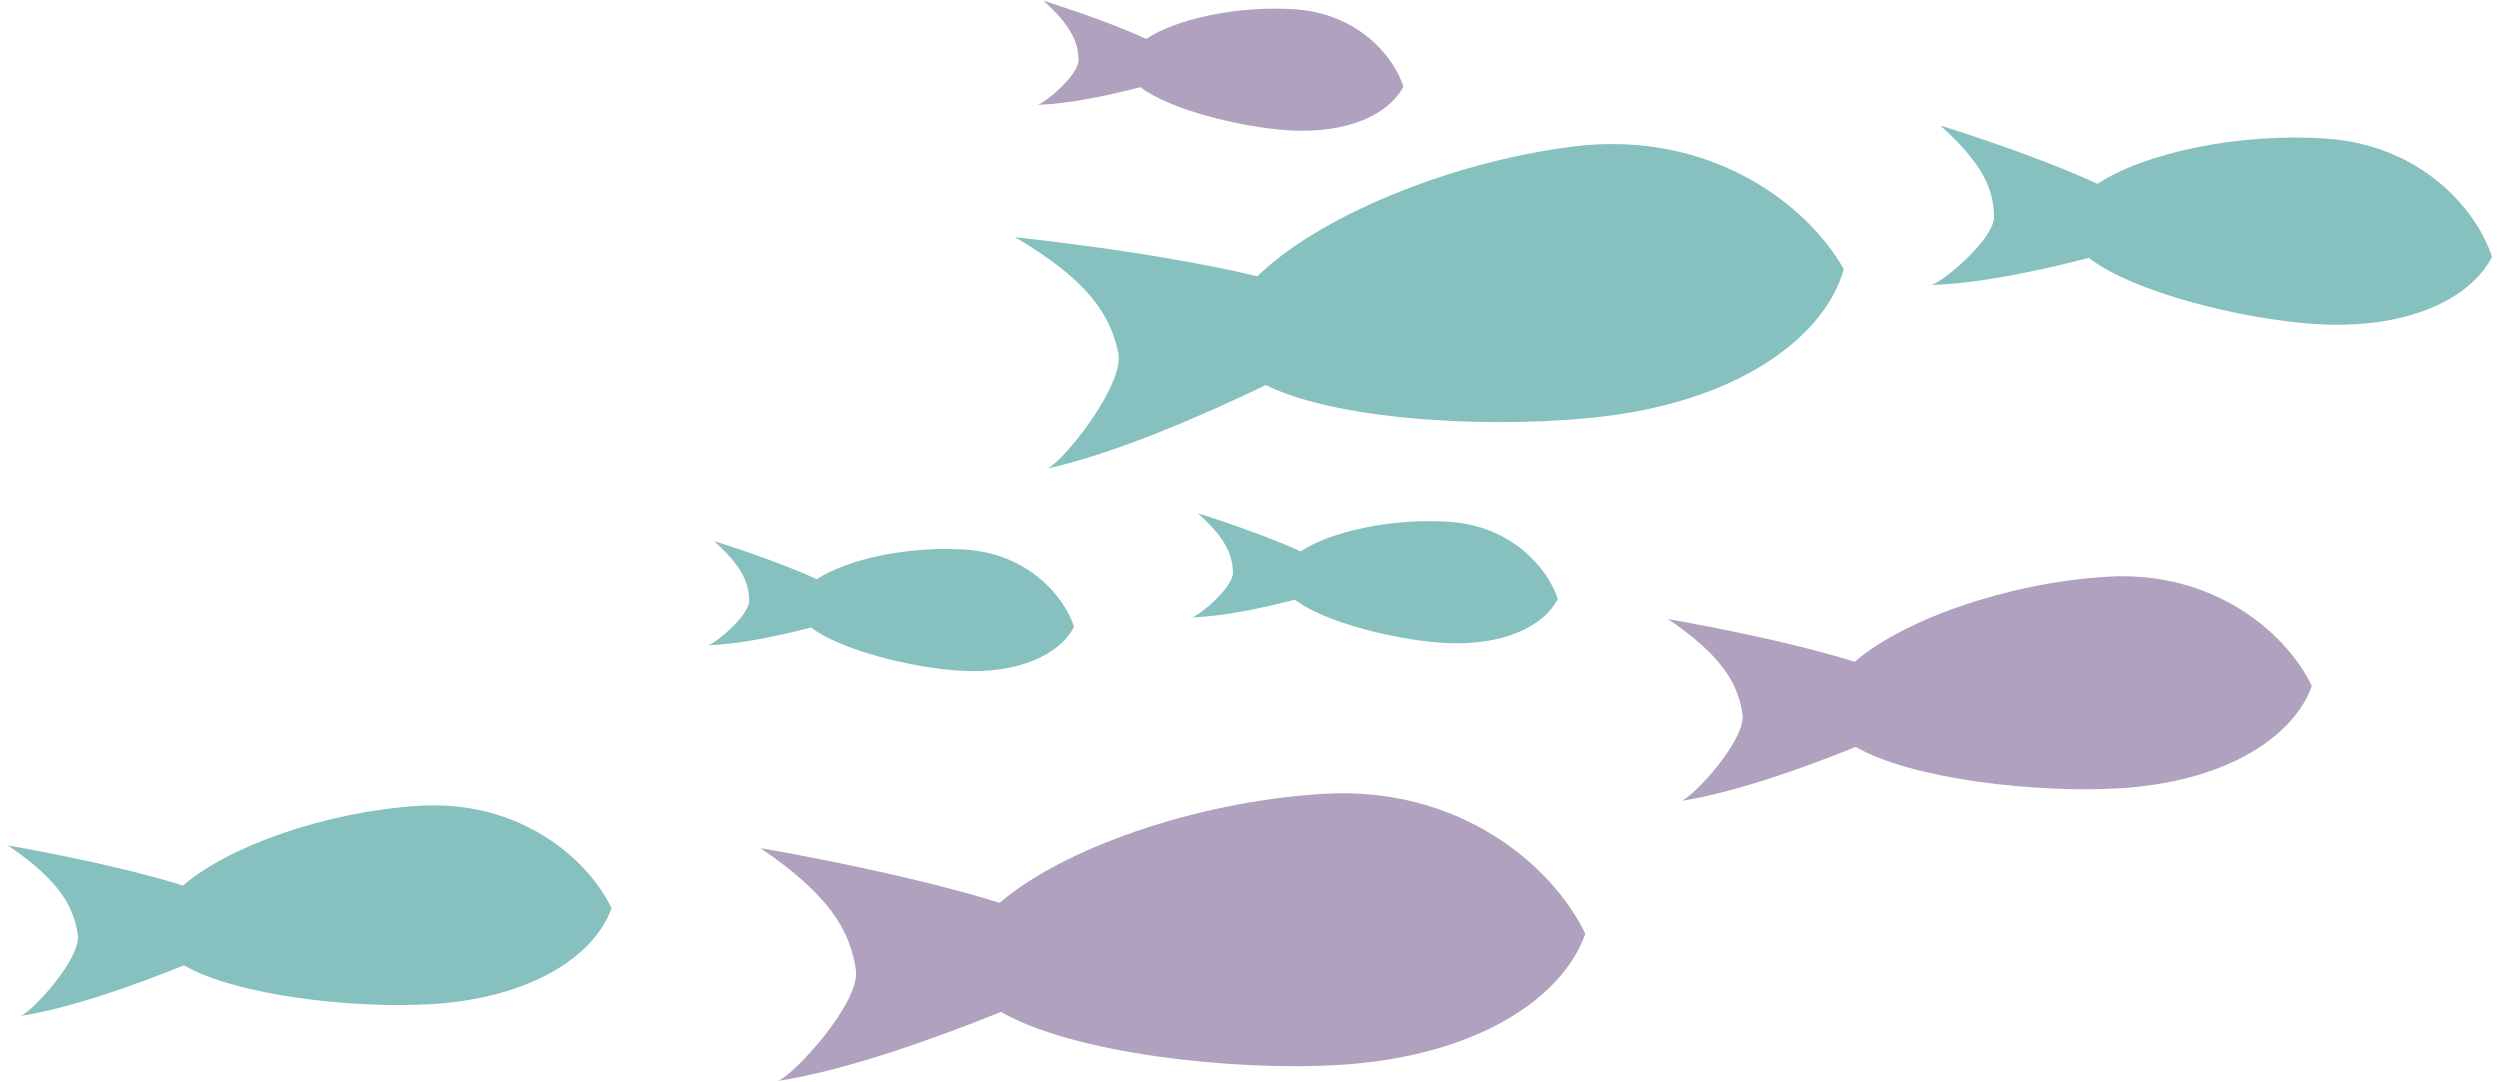
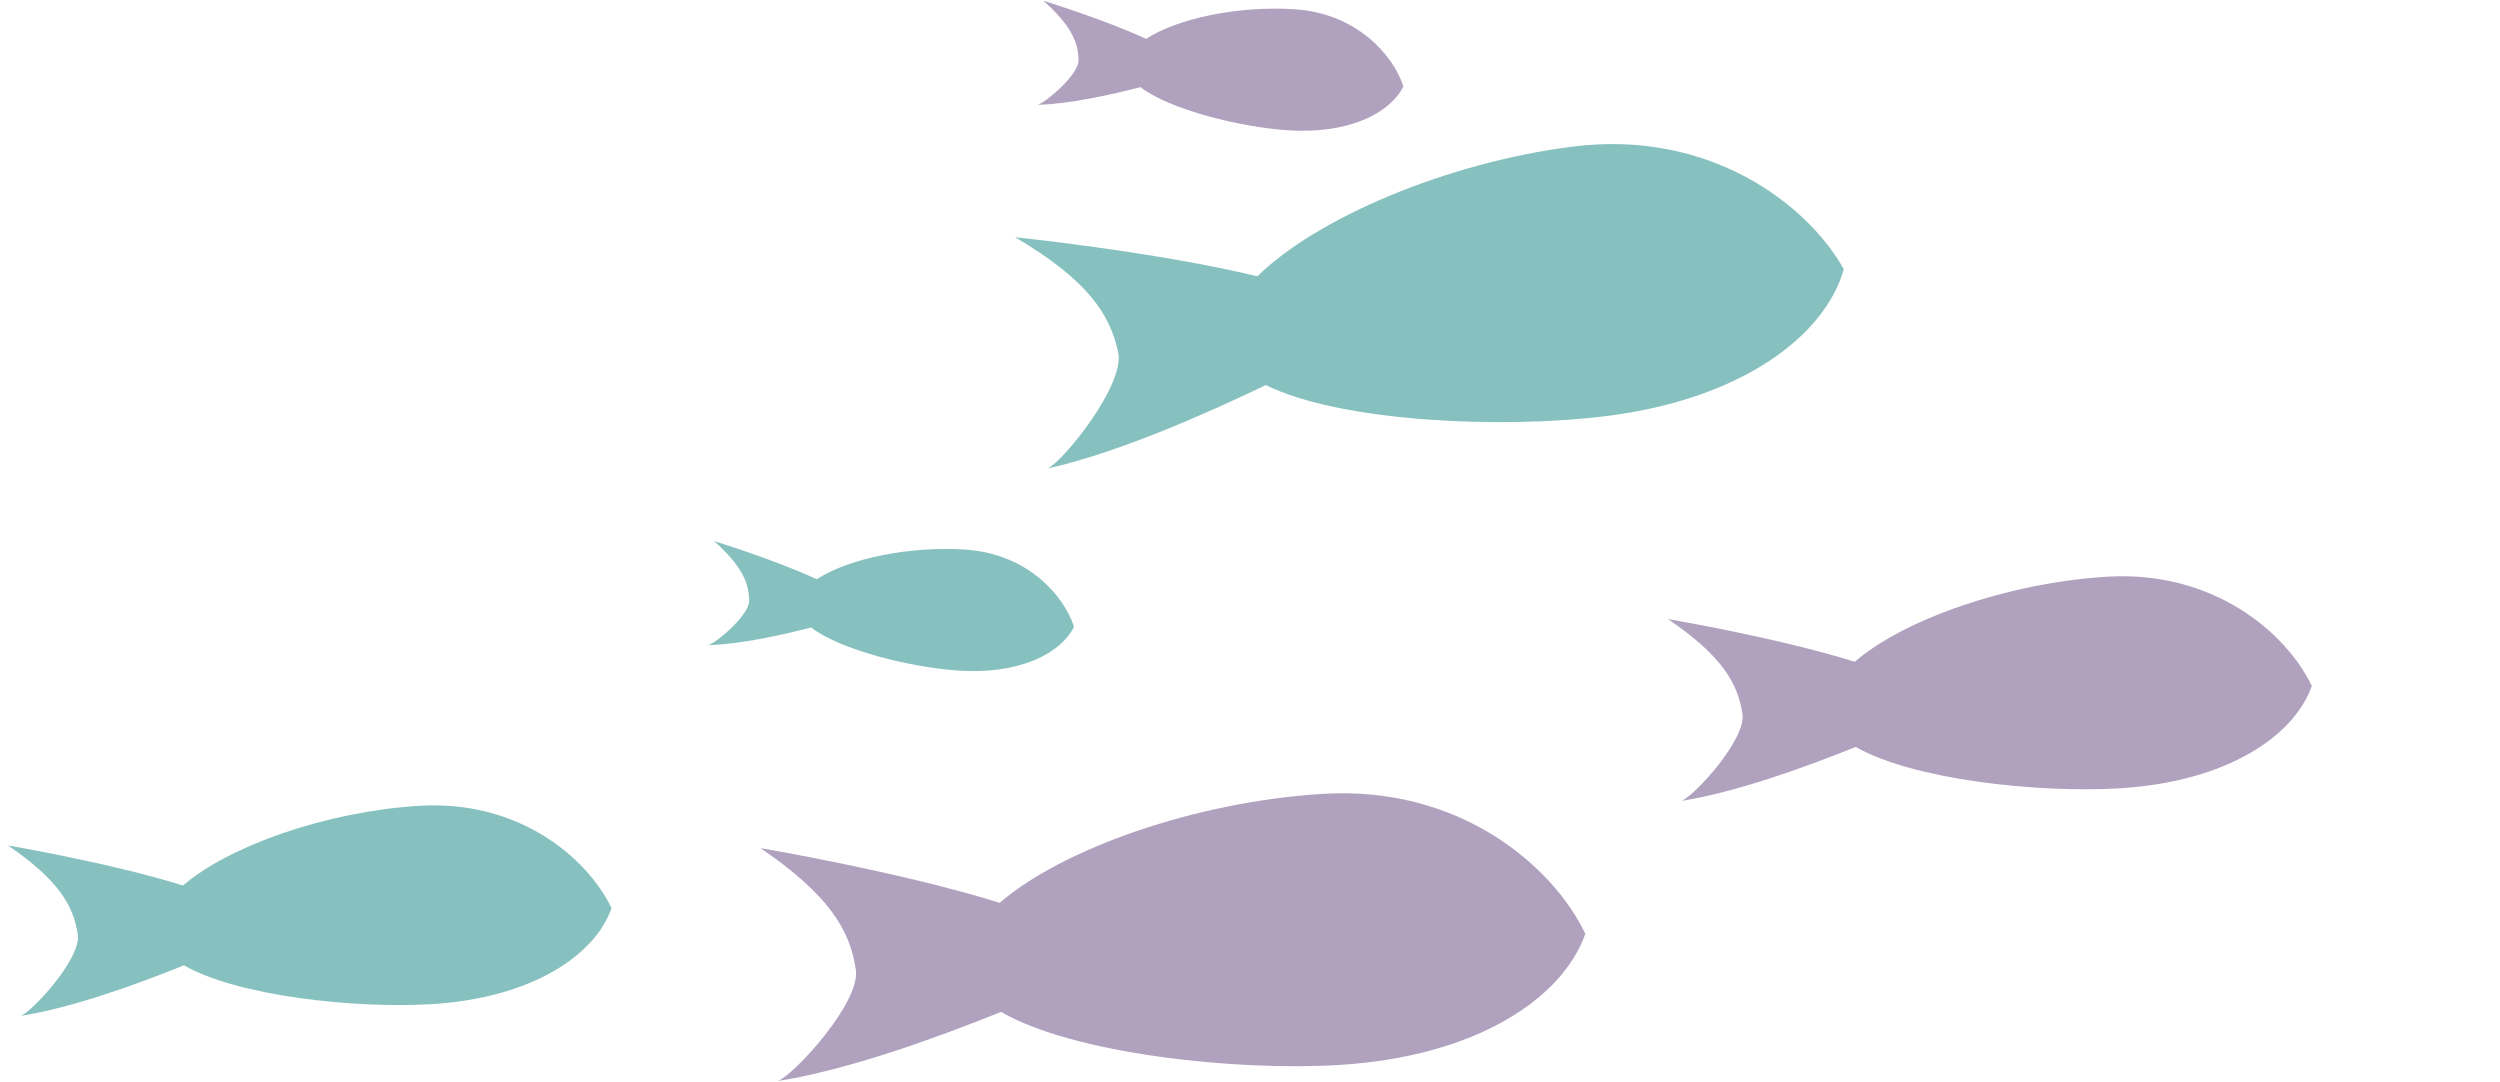
<svg xmlns="http://www.w3.org/2000/svg" id="_レイヤー_1" data-name="レイヤー_1" width="208" height="90" version="1.1" viewBox="0 0 208 90">
  <path d="M110.068,66.048c-10.631.649-21.707,4.584-26.894,9.066-8.33-2.595-19.901-4.551-19.901-4.551,5.761,3.927,7.459,6.86,7.936,10.144.384,2.648-4.997,8.588-6.476,9.23,5.825-.912,13.275-3.616,18.552-5.746,6.034,3.489,19.461,4.943,28.162,4.411,11.393-.696,18.572-5.552,20.453-10.912-2.691-5.633-10.438-12.338-21.831-11.642Z" fill="#b0a2bf" />
  <path d="M153.404,22.395c-3.051-5.447-11.217-11.634-22.541-10.2-10.566,1.338-21.363,5.984-26.248,10.794-8.481-2.049-20.155-3.25-20.155-3.25,6.004,3.545,7.889,6.362,8.578,9.607.555,2.617-4.429,8.894-5.863,9.631,5.754-1.288,13.012-4.47,18.139-6.939,6.247,3.09,19.741,3.669,28.389,2.573,11.324-1.434,18.172-6.746,19.702-12.217Z" fill="#87c1bf" />
  <path d="M175.303,47.983c-8.297.507-16.942,3.578-20.99,7.076-6.501-2.026-15.533-3.552-15.533-3.552,4.497,3.065,5.822,5.354,6.194,7.917.3,2.066-3.9,6.702-5.055,7.204,4.547-.712,10.361-2.822,14.479-4.485,4.709,2.723,15.189,3.858,21.98,3.443,8.892-.543,14.495-4.333,15.964-8.517-2.1-4.397-8.147-9.63-17.039-9.086Z" fill="#b0a2bf" />
  <path d="M34.906,67.04c-7.779.475-15.883,3.354-19.678,6.634-6.095-1.899-14.562-3.33-14.562-3.33,4.216,2.874,5.458,5.02,5.807,7.423.281,1.937-3.656,6.284-4.739,6.754,4.262-.667,9.713-2.645,13.574-4.205,4.415,2.553,14.24,3.616,20.606,3.228,8.336-.509,13.589-4.062,14.966-7.984-1.969-4.122-7.638-9.028-15.974-8.519Z" fill="#87c1bf" />
-   <path d="M193.561,11.531c-7.268-.503-15.129,1.182-19.045,3.762-5.419-2.5-13.094-4.854-13.094-4.854,3.559,3.175,4.45,5.315,4.482,7.585.026,1.83-4.151,5.381-5.212,5.685,4.032-.102,9.324-1.274,13.092-2.25,3.782,2.902,12.76,5.08,18.708,5.492,7.789.539,13.089-2.117,14.841-5.585-1.325-4.06-5.984-9.294-13.773-9.834Z" fill="#87c1bf" />
+   <path d="M193.561,11.531Z" fill="#87c1bf" />
  <path d="M58.933,53.676c2.634-.066,6.089-.833,8.548-1.47,2.467,1.894,8.318,3.316,12.199,3.585,5.081.352,8.539-1.381,9.682-3.644-.864-2.648-3.904-6.064-8.986-6.416-4.744-.329-9.864.775-12.417,2.46-3.536-1.633-8.551-3.172-8.551-3.172,2.322,2.071,2.903,3.468,2.924,4.948.017,1.194-2.708,3.51-3.4,3.709Z" fill="#87c1bf" />
  <path d="M86.335,8.72c2.634-.066,6.089-.832,8.548-1.47,2.467,1.894,8.318,3.316,12.199,3.585,5.081.352,8.539-1.381,9.682-3.644-.864-2.648-3.904-6.064-8.986-6.416-4.744-.329-9.864.775-12.417,2.46-3.536-1.633-8.551-3.172-8.551-3.172,2.322,2.071,2.903,3.468,2.924,4.948.017,1.194-2.708,3.51-3.4,3.709Z" fill="#b0a2bf" />
-   <path d="M99.18,51.363c2.634-.066,6.089-.832,8.548-1.47,2.467,1.894,8.318,3.316,12.199,3.585,5.081.352,8.539-1.381,9.682-3.644-.864-2.648-3.904-6.064-8.985-6.416-4.744-.329-9.864.775-12.417,2.46-3.536-1.633-8.551-3.172-8.551-3.172,2.322,2.071,2.903,3.468,2.924,4.948.017,1.194-2.708,3.51-3.4,3.709Z" fill="#87c1bf" />
</svg>